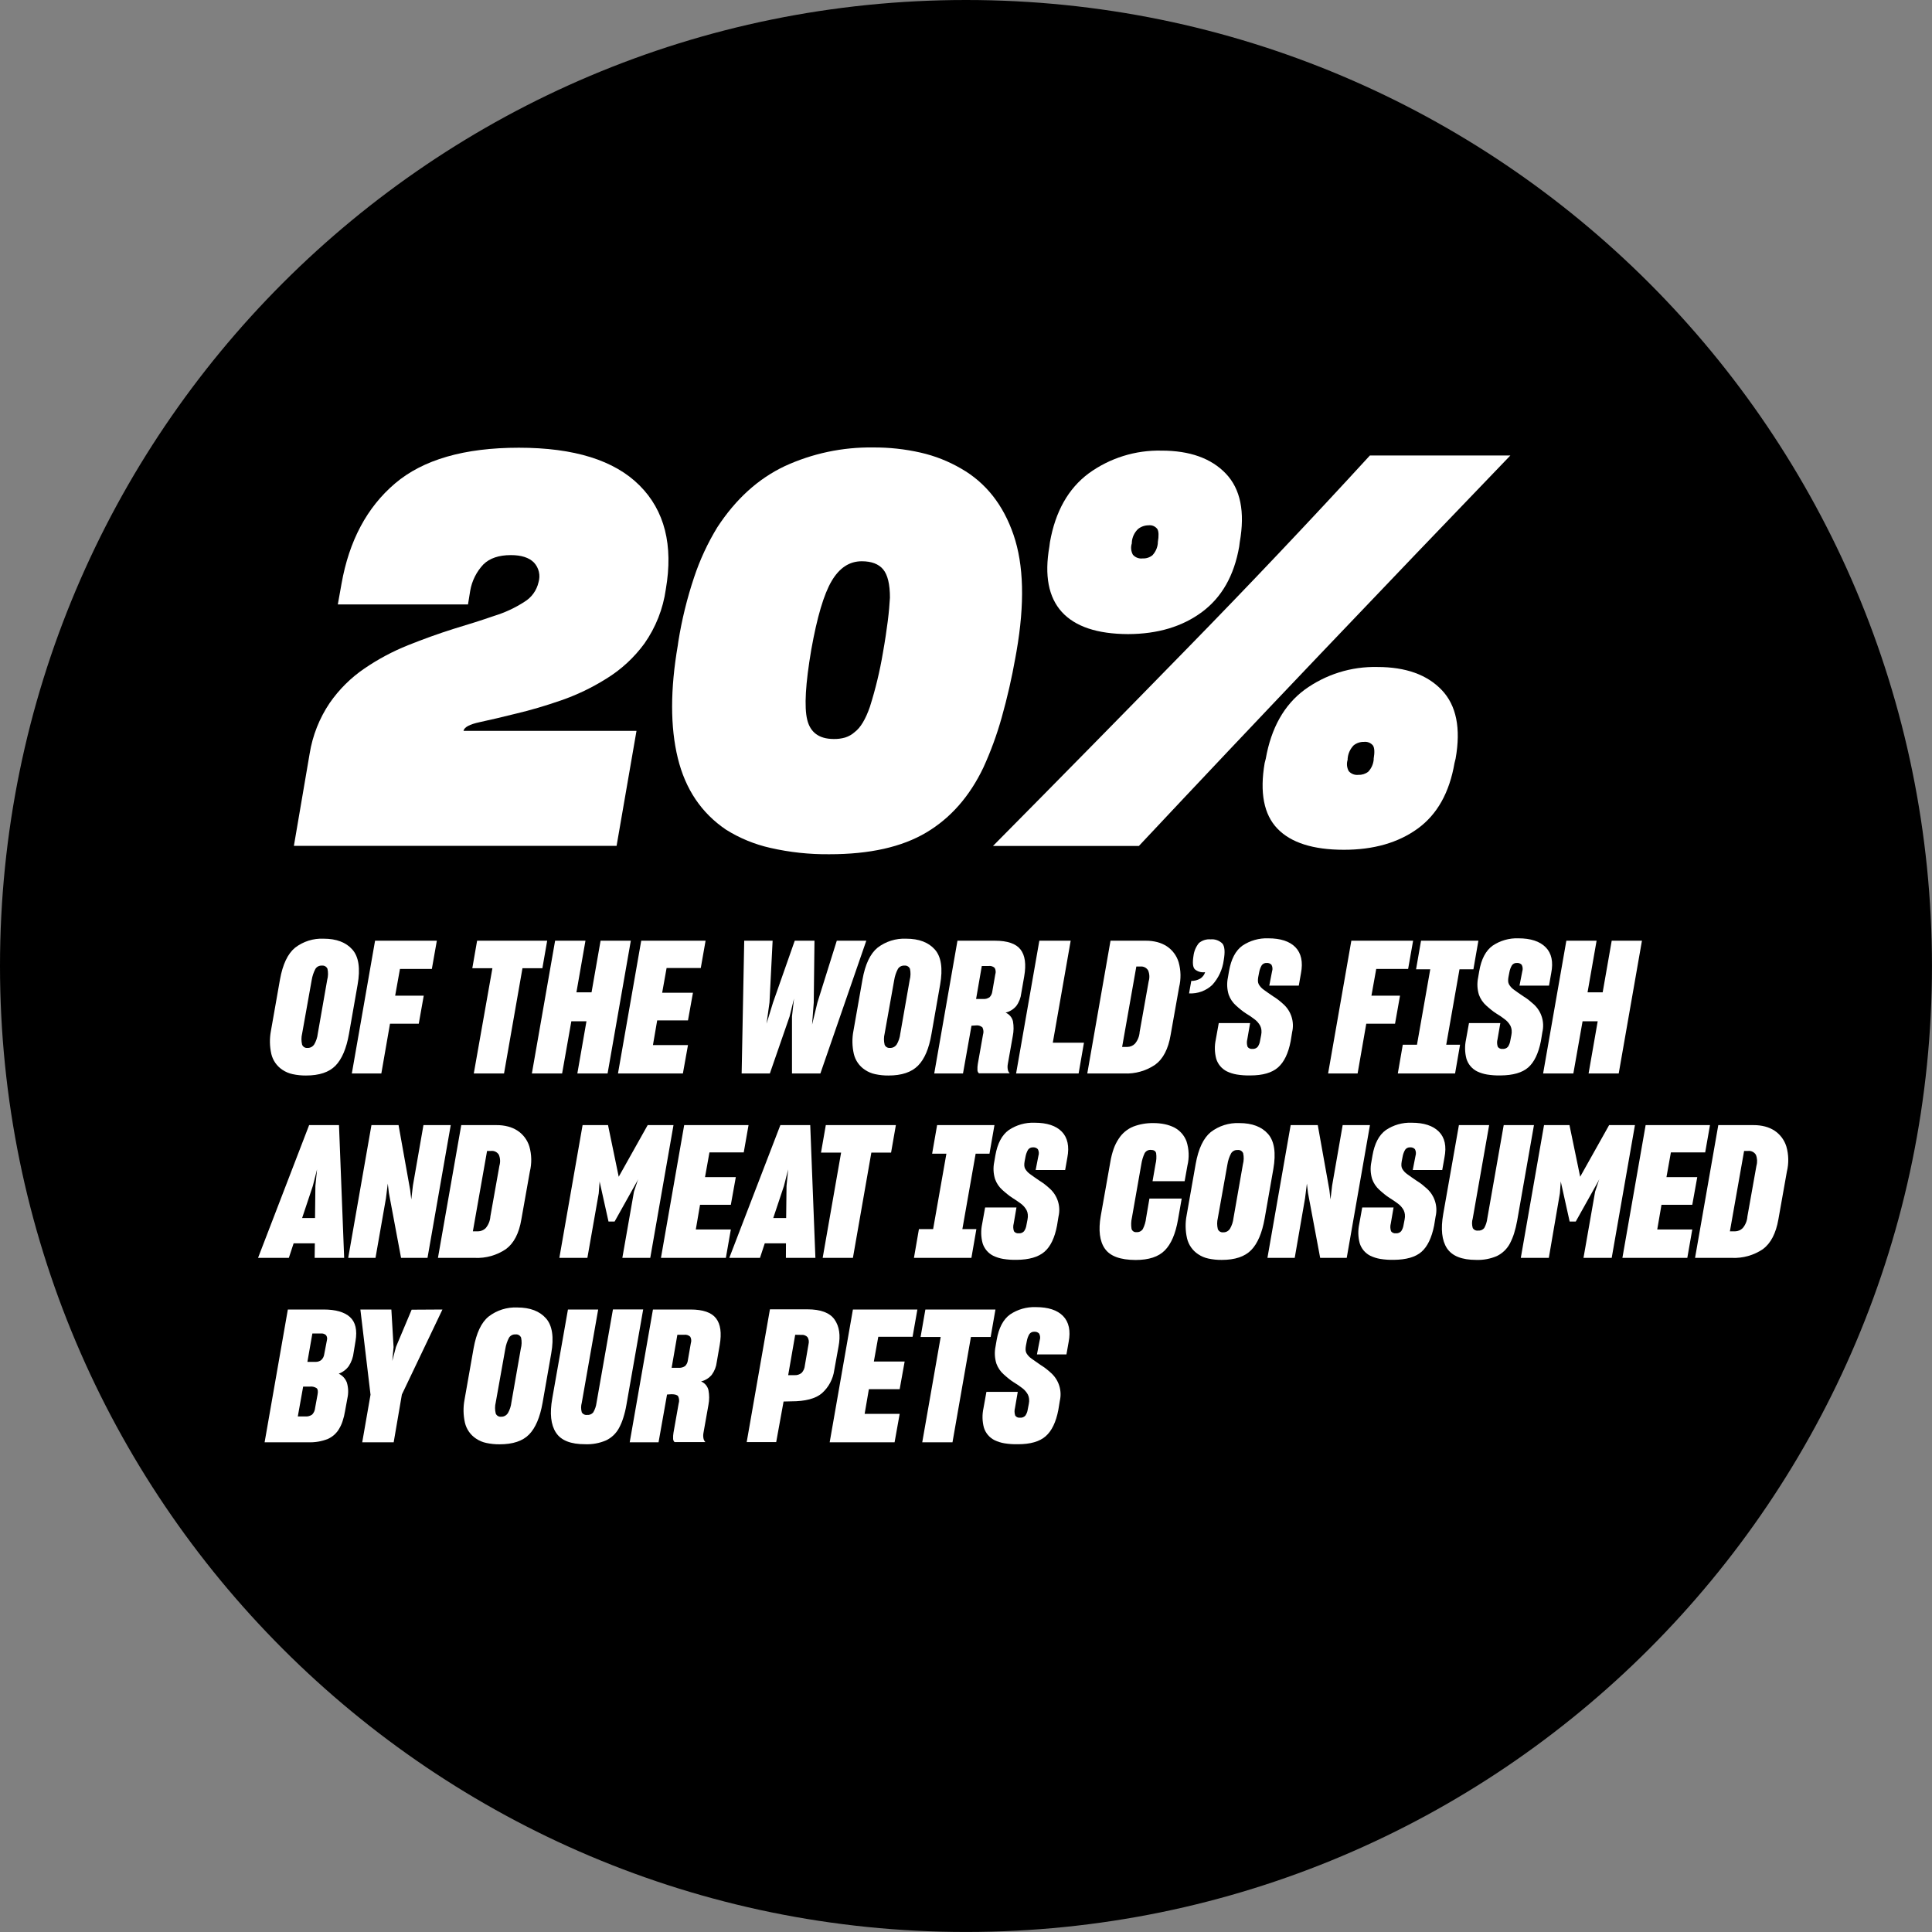
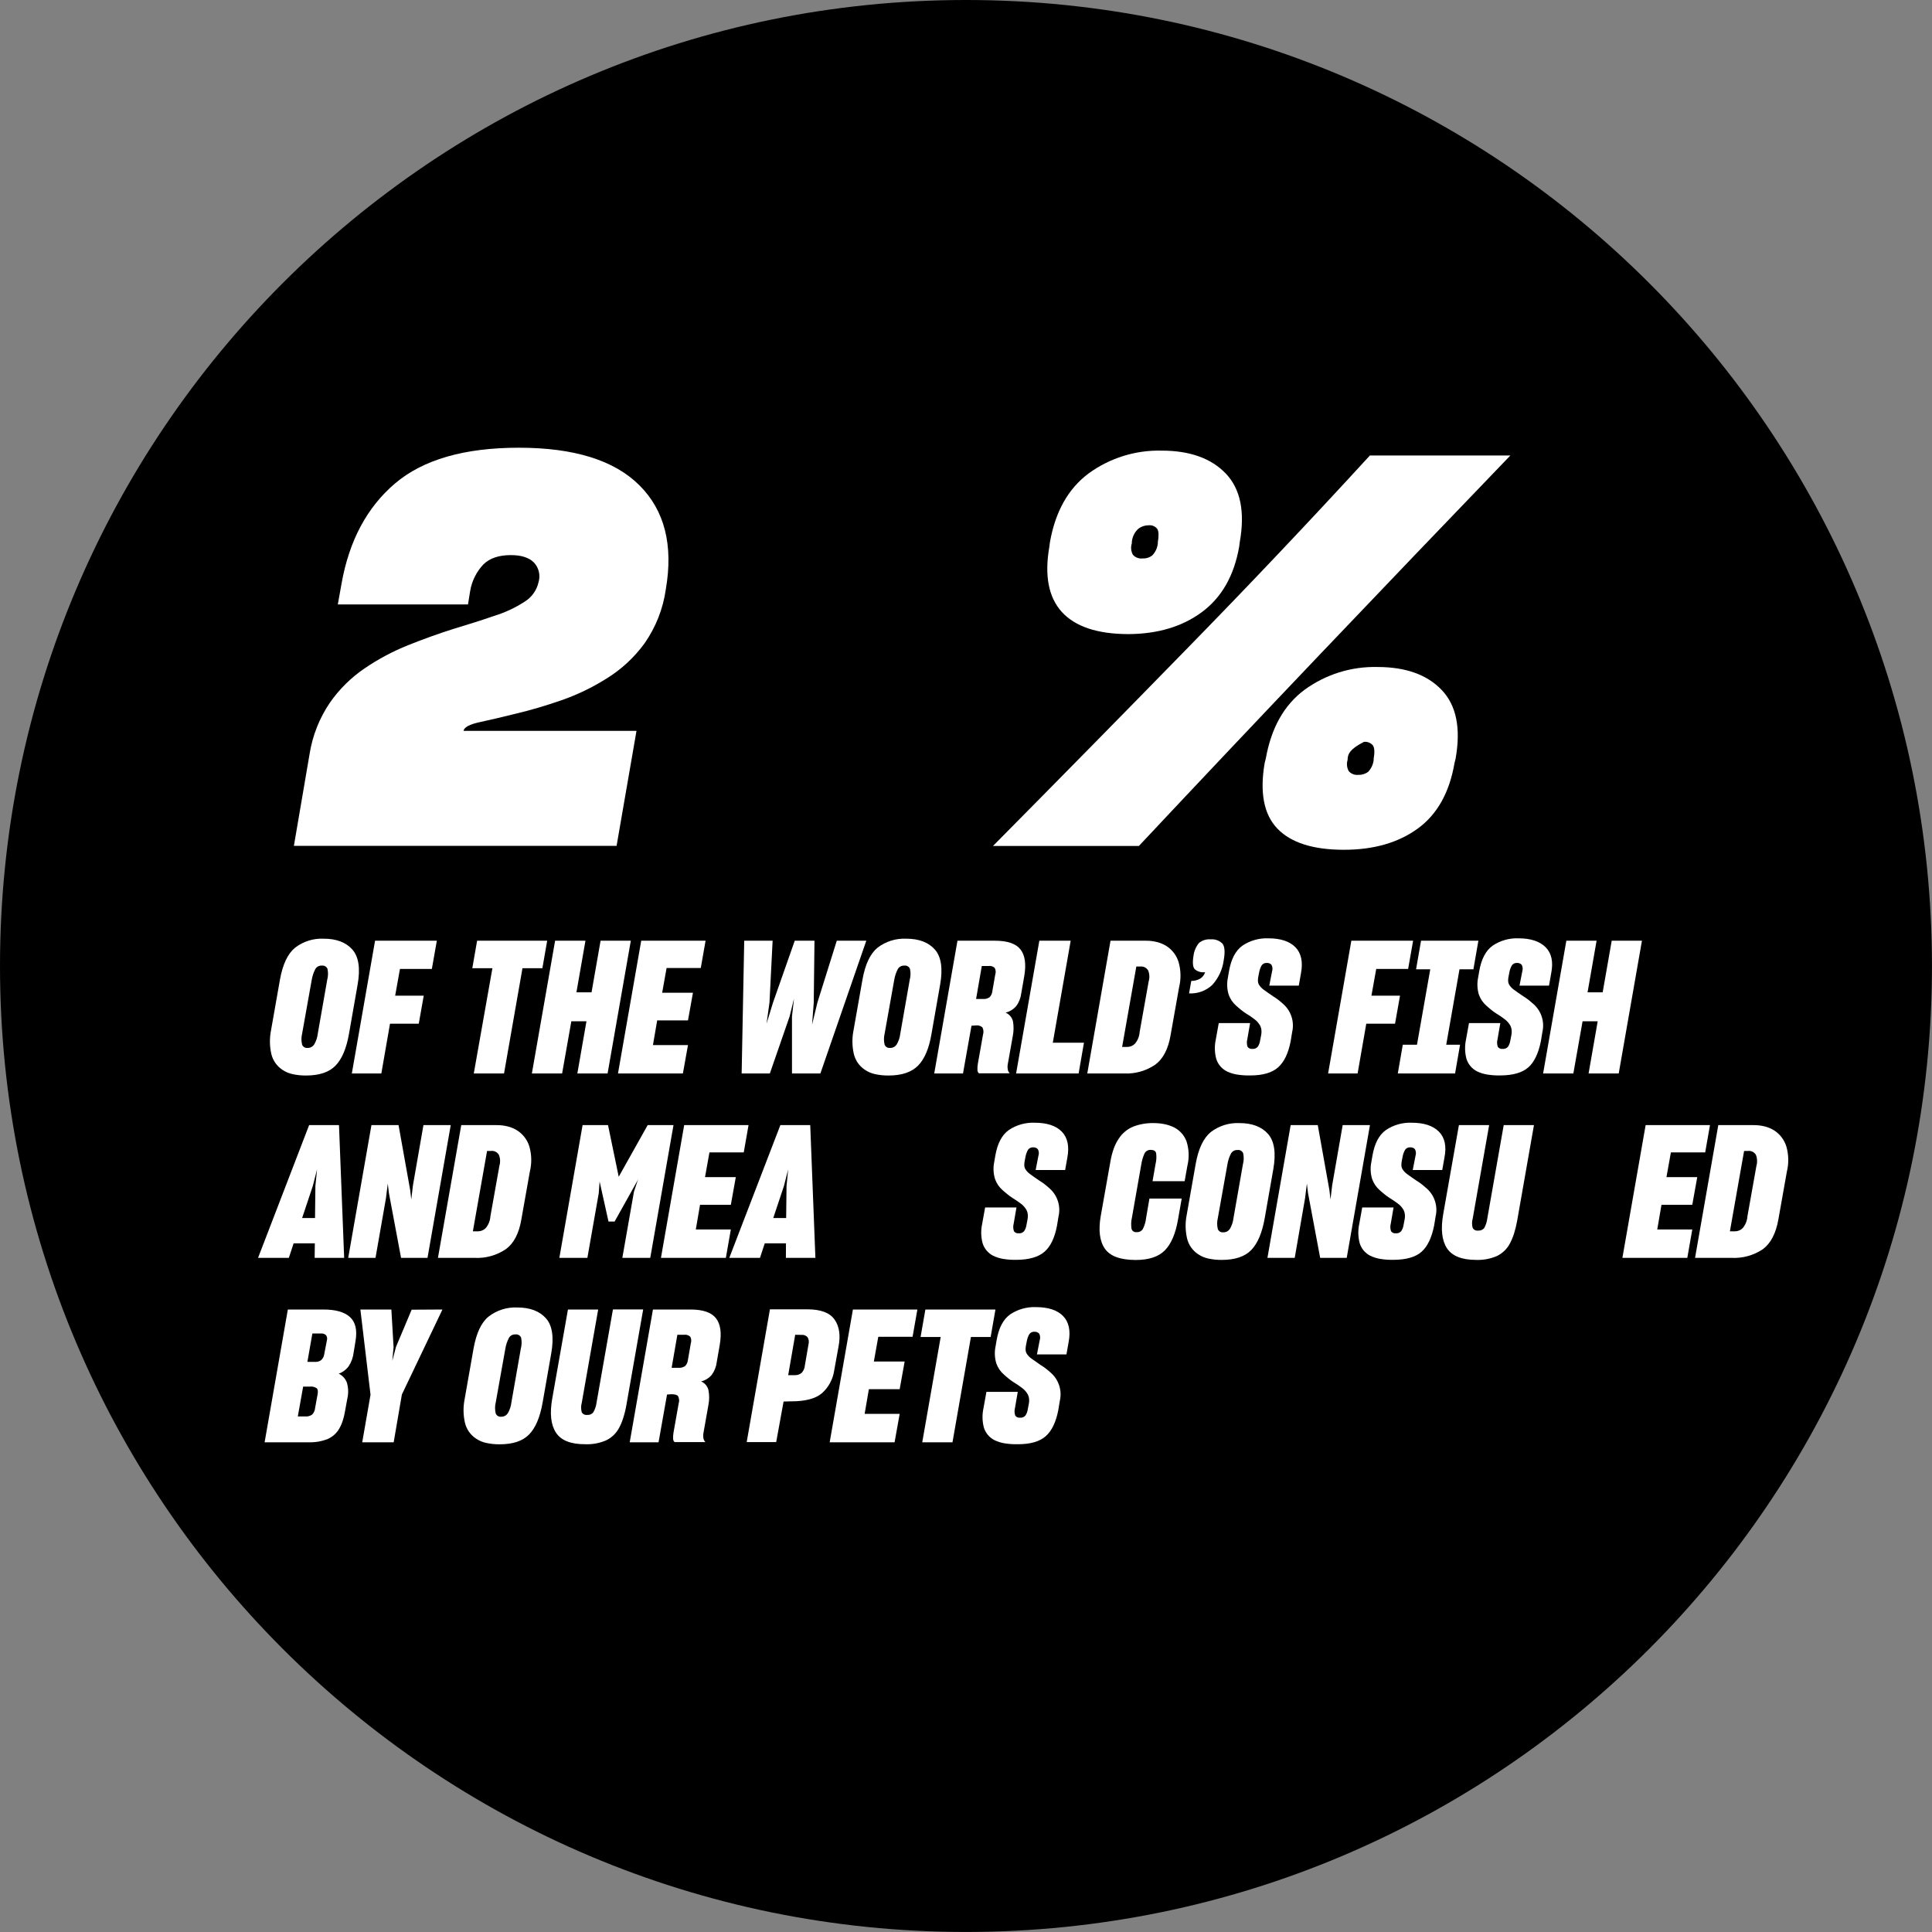
<svg xmlns="http://www.w3.org/2000/svg" width="536" height="536" viewBox="0 0 536 536" fill="none">
  <rect x="0" y="0" width="536" height="536" fill="#808080" stroke="none" />
  <path d="M267.995 535.99C416.004 535.99 535.99 416.004 535.99 267.995C535.99 119.985 416.004 0 267.995 0C119.985 0 0 119.985 0 267.995C0 416.004 119.985 535.99 267.995 535.99Z" fill="black" />
  <path d="M81.535 234.671L85.904 209.092C86.715 204.054 88.614 199.253 91.47 195.023C94.068 191.276 97.332 188.037 101.098 185.467C104.888 182.876 108.95 180.708 113.212 179.001C117.468 177.302 121.663 175.788 125.776 174.489C127.782 173.882 129.736 173.278 131.639 172.678C133.542 172.077 135.35 171.477 137.062 170.877C140.038 169.975 142.873 168.66 145.482 166.969C146.467 166.375 147.321 165.589 147.995 164.657C148.668 163.725 149.146 162.667 149.401 161.546C149.691 160.599 149.726 159.591 149.501 158.627C149.277 157.662 148.801 156.773 148.122 156.051C146.758 154.687 144.626 154.005 141.727 154.005C138.412 154.005 135.878 154.858 134.125 156.563C132.194 158.603 130.912 161.171 130.442 163.94L129.838 167.695H93.721L94.744 161.975C96.852 150.046 101.794 140.769 109.57 134.146C117.346 127.523 128.805 124.211 143.948 124.211C159.295 124.211 170.454 127.696 177.425 134.668C184.396 141.639 186.828 151.243 184.72 163.479C183.963 168.896 181.929 174.054 178.786 178.53C175.921 182.451 172.317 185.774 168.176 188.311C164.229 190.786 160.014 192.804 155.612 194.328C151.246 195.835 147.153 197.039 143.334 197.94C139.323 198.942 135.912 199.744 133.102 200.344C130.292 200.944 128.788 201.749 128.59 202.759H176.586L171.061 234.671H81.535Z" fill="white" />
-   <path d="M213.717 235.234C209.368 234.258 205.217 232.553 201.439 230.19C194.618 225.579 190.153 218.959 188.046 210.33C185.938 201.701 185.938 191.269 188.046 179.032L188.189 178.009C189.151 171.957 190.613 165.996 192.558 160.185C194.174 155.312 196.344 150.64 199.024 146.26C204.14 138.443 210.361 132.802 217.686 129.337C225.38 125.791 233.771 124.015 242.242 124.139C246.672 124.109 251.09 124.59 255.41 125.572C259.366 126.471 263.161 127.969 266.665 130.012C273.486 133.921 278.325 140.039 281.183 148.368C284.041 156.696 284.318 167.48 282.012 180.72L281.715 182.377C280.718 188.028 279.437 193.625 277.879 199.147C276.554 203.86 274.868 208.465 272.834 212.919C269.015 220.94 263.725 226.96 256.965 230.977C250.206 234.995 241.253 237 230.108 236.993C224.594 237.053 219.092 236.462 213.717 235.234ZM234.476 204.611C235.454 204.304 236.354 203.791 237.116 203.106C238.726 201.899 240.131 199.566 241.332 196.108C242.885 191.21 244.092 186.207 244.943 181.139C245.537 177.824 245.966 174.898 246.294 172.34C246.621 169.782 246.795 167.593 246.898 165.792C246.898 162.078 246.263 159.469 245.015 157.965C243.767 156.461 241.782 155.714 239.07 155.714C235.66 155.714 232.877 157.542 230.721 161.198C228.566 164.854 226.683 171.201 225.074 180.239C223.464 189.666 223.089 196.146 223.948 199.679C224.808 203.212 227.239 204.993 231.243 205.02C232.336 205.052 233.427 204.914 234.476 204.611Z" fill="white" />
-   <path d="M328.893 180.382C346.45 162.436 363.503 144.432 380.051 126.37H419.023C401.165 144.93 383.639 163.237 366.443 181.293C349.247 199.348 332.42 217.151 315.96 234.701H275.484C293.56 216.448 311.363 198.342 328.893 180.382ZM294.587 169.782C290.883 165.69 289.73 159.646 291.128 151.652L291.282 150.444C292.782 141.925 296.367 135.554 302.035 131.332C307.905 127.062 315.017 124.843 322.273 125.019C330.104 125.019 336.048 127.151 340.107 131.414C344.165 135.677 345.444 142.021 343.944 150.444L343.79 151.652C342.392 159.674 338.957 165.717 333.487 169.782C328.016 173.848 321.172 175.894 312.952 175.921C304.419 175.887 298.297 173.841 294.587 169.782ZM319.715 154.056C320.569 153.148 321.098 151.982 321.219 150.741V150.444C321.526 148.644 321.475 147.375 321.076 146.761C320.799 146.394 320.43 146.105 320.006 145.926C319.582 145.746 319.118 145.681 318.661 145.738C317.598 145.735 316.565 146.096 315.735 146.761C314.719 147.73 314.102 149.044 314.006 150.444V150.741C313.834 151.26 313.771 151.809 313.822 152.353C313.873 152.897 314.037 153.425 314.303 153.903C314.636 154.284 315.057 154.576 315.53 154.754C316.003 154.933 316.513 154.992 317.014 154.926C317.991 154.977 318.952 154.667 319.715 154.056ZM354.4 229.893C350.635 225.977 349.455 219.907 350.86 211.68L351.167 210.483C352.675 201.95 356.259 195.579 361.92 191.371C367.786 187.093 374.9 184.87 382.158 185.048C389.989 185.048 395.933 187.179 399.992 191.442C404.05 195.705 405.329 202.053 403.829 210.483L403.532 211.68C402.12 219.907 398.71 225.977 393.301 229.893C387.892 233.808 381.071 235.762 372.838 235.755C364.304 235.755 358.159 233.801 354.4 229.893ZM379.601 214.095C380.455 213.187 380.984 212.021 381.105 210.78V210.483C381.412 208.672 381.33 207.414 380.88 206.79C380.578 206.437 380.195 206.163 379.763 205.994C379.331 205.824 378.864 205.764 378.403 205.818C377.364 205.797 376.351 206.141 375.539 206.79C374.573 207.79 373.986 209.097 373.881 210.483V210.78C373.713 211.3 373.654 211.849 373.706 212.393C373.759 212.936 373.923 213.464 374.188 213.942C374.521 214.322 374.942 214.615 375.415 214.793C375.888 214.972 376.398 215.031 376.899 214.965C377.875 215.006 378.833 214.698 379.601 214.095Z" fill="white" />
+   <path d="M328.893 180.382C346.45 162.436 363.503 144.432 380.051 126.37H419.023C401.165 144.93 383.639 163.237 366.443 181.293C349.247 199.348 332.42 217.151 315.96 234.701H275.484C293.56 216.448 311.363 198.342 328.893 180.382ZM294.587 169.782C290.883 165.69 289.73 159.646 291.128 151.652L291.282 150.444C292.782 141.925 296.367 135.554 302.035 131.332C307.905 127.062 315.017 124.843 322.273 125.019C330.104 125.019 336.048 127.151 340.107 131.414C344.165 135.677 345.444 142.021 343.944 150.444L343.79 151.652C342.392 159.674 338.957 165.717 333.487 169.782C328.016 173.848 321.172 175.894 312.952 175.921C304.419 175.887 298.297 173.841 294.587 169.782ZM319.715 154.056C320.569 153.148 321.098 151.982 321.219 150.741V150.444C321.526 148.644 321.475 147.375 321.076 146.761C320.799 146.394 320.43 146.105 320.006 145.926C319.582 145.746 319.118 145.681 318.661 145.738C317.598 145.735 316.565 146.096 315.735 146.761C314.719 147.73 314.102 149.044 314.006 150.444V150.741C313.834 151.26 313.771 151.809 313.822 152.353C313.873 152.897 314.037 153.425 314.303 153.903C314.636 154.284 315.057 154.576 315.53 154.754C316.003 154.933 316.513 154.992 317.014 154.926C317.991 154.977 318.952 154.667 319.715 154.056ZM354.4 229.893C350.635 225.977 349.455 219.907 350.86 211.68L351.167 210.483C352.675 201.95 356.259 195.579 361.92 191.371C367.786 187.093 374.9 184.87 382.158 185.048C389.989 185.048 395.933 187.179 399.992 191.442C404.05 195.705 405.329 202.053 403.829 210.483L403.532 211.68C402.12 219.907 398.71 225.977 393.301 229.893C387.892 233.808 381.071 235.762 372.838 235.755C364.304 235.755 358.159 233.801 354.4 229.893ZM379.601 214.095C380.455 213.187 380.984 212.021 381.105 210.78V210.483C381.412 208.672 381.33 207.414 380.88 206.79C380.578 206.437 380.195 206.163 379.763 205.994C379.331 205.824 378.864 205.764 378.403 205.818C374.573 207.79 373.986 209.097 373.881 210.483V210.78C373.713 211.3 373.654 211.849 373.706 212.393C373.759 212.936 373.923 213.464 374.188 213.942C374.521 214.322 374.942 214.615 375.415 214.793C375.888 214.972 376.398 215.031 376.899 214.965C377.875 215.006 378.833 214.698 379.601 214.095Z" fill="white" />
  <path d="M81.188 298.004C80.171 297.788 79.205 297.379 78.344 296.797C76.798 295.774 75.701 294.201 75.274 292.397C74.795 290.279 74.76 288.084 75.172 285.951L77.679 271.729C78.436 267.534 79.827 264.602 81.853 262.93C84.123 261.18 86.94 260.291 89.803 260.424C93.353 260.424 96.004 261.447 97.763 263.442C99.523 265.437 100.004 268.701 99.216 273.162L96.812 286.872C96.096 290.903 94.851 293.83 93.077 295.651C91.304 297.472 88.575 298.383 84.892 298.383C83.647 298.394 82.405 298.267 81.188 298.004ZM87.143 289.819C87.697 288.88 88.046 287.833 88.166 286.749L90.775 271.863C91.049 270.861 91.077 269.808 90.857 268.793C90.731 268.492 90.51 268.24 90.227 268.077C89.944 267.914 89.615 267.849 89.292 267.893C88.938 267.868 88.584 267.941 88.268 268.103C87.952 268.265 87.687 268.511 87.501 268.814C86.997 269.775 86.651 270.811 86.478 271.883L83.818 286.77C83.569 287.778 83.569 288.831 83.818 289.839C83.936 290.128 84.144 290.371 84.411 290.531C84.679 290.692 84.991 290.761 85.301 290.729C85.663 290.745 86.023 290.667 86.346 290.502C86.669 290.337 86.944 290.091 87.143 289.788V289.819Z" fill="white" />
  <path d="M108.199 284.007L105.795 297.82H97.609L104.055 260.986H121.193L119.812 268.814H110.962L109.631 276.231H117.561L116.18 284.007H108.199Z" fill="white" />
  <path d="M144.95 268.609L139.834 297.82H131.444L136.611 268.609H131.035L132.365 260.986H151.805L150.475 268.609H144.95Z" fill="white" />
  <path d="M162.701 283.342H158.506L155.948 297.82H147.559L154.005 260.986H162.425L159.918 275.31H164.113L166.62 260.986H175.01L168.564 297.82H160.174L162.701 283.342Z" fill="white" />
  <path d="M189.457 297.82H171.449L177.895 260.986H195.749L194.419 268.558H184.934L183.707 275.413H192.25L190.869 283.087H182.325L181.149 289.942H190.869L189.457 297.82Z" fill="white" />
  <path d="M213.583 297.82H205.756L206.472 260.986H214.35L213.481 278.124L212.662 284.007L214.453 278.175L220.489 260.986H225.963L225.759 278.175L225.298 284.263L226.782 278.124L232.153 260.986H240.339L227.6 297.82H219.722V282.012L220.285 277.05L219.057 282.012L213.583 297.82Z" fill="white" />
  <path d="M242.796 298.004C241.778 297.79 240.812 297.38 239.951 296.797C238.406 295.774 237.308 294.201 236.882 292.397C236.397 290.279 236.362 288.083 236.779 285.951L239.286 271.729C240.036 267.534 241.424 264.601 243.45 262.93C245.725 261.181 248.544 260.293 251.41 260.423C254.961 260.423 257.611 261.447 259.371 263.442C261.13 265.437 261.611 268.701 260.824 273.162L258.419 286.872C257.737 290.903 256.492 293.83 254.685 295.651C252.877 297.472 250.149 298.383 246.499 298.383C245.255 298.395 244.012 298.268 242.796 298.004ZM248.75 289.819C249.305 288.879 249.653 287.833 249.773 286.749L252.383 271.862C252.654 270.86 252.679 269.807 252.454 268.793C252.332 268.491 252.113 268.239 251.831 268.076C251.549 267.913 251.221 267.848 250.899 267.892C250.545 267.868 250.191 267.941 249.875 268.103C249.559 268.265 249.294 268.511 249.108 268.813C248.599 269.773 248.254 270.81 248.085 271.883L245.425 286.77C245.176 287.778 245.176 288.831 245.425 289.839C245.541 290.129 245.749 290.373 246.017 290.534C246.285 290.694 246.598 290.763 246.909 290.729C247.271 290.745 247.631 290.667 247.954 290.502C248.276 290.337 248.551 290.091 248.75 289.788V289.819Z" fill="white" />
  <path d="M269.52 284.57L267.166 297.82H259.186L265.631 260.986H276.068C279.516 260.986 281.869 261.805 283.127 263.422C284.386 265.038 284.734 267.514 284.151 270.86L283.332 275.566C283.188 276.843 282.712 278.061 281.951 279.096C281.183 280.01 280.144 280.655 278.984 280.938C279.489 281.15 279.938 281.478 280.293 281.896C280.649 282.314 280.901 282.809 281.03 283.342C281.268 284.698 281.251 286.086 280.979 287.435L279.598 295.211C279.501 295.718 279.501 296.239 279.598 296.746C279.665 297.133 279.851 297.49 280.13 297.769H271.586C271.452 297.652 271.345 297.507 271.275 297.345C271.204 297.182 271.17 297.005 271.177 296.827C271.15 296.269 271.185 295.71 271.279 295.16L272.712 287.077C272.931 286.401 272.876 285.666 272.558 285.03C272.308 284.813 272.014 284.652 271.697 284.558C271.379 284.465 271.044 284.441 270.717 284.488L269.52 284.57ZM272.384 267.995L270.798 277.152H272.691C273.343 277.212 273.994 277.042 274.533 276.671C274.967 276.237 275.238 275.666 275.3 275.055L276.119 270.348C276.219 270.052 276.258 269.738 276.231 269.427C276.205 269.115 276.114 268.812 275.965 268.537C275.743 268.326 275.475 268.168 275.183 268.074C274.891 267.98 274.581 267.953 274.277 267.995H272.384Z" fill="white" />
  <path d="M281.9 297.82L288.346 260.986H297.043L292.081 289.277H300.726L299.243 297.82H281.9Z" fill="white" />
  <path d="M308.092 260.986H317.915C318.984 260.977 320.051 261.108 321.086 261.375C322.011 261.617 322.892 262.004 323.696 262.521C325.278 263.567 326.444 265.134 326.99 266.951C327.633 269.21 327.679 271.597 327.123 273.878L324.77 287.128C324.122 291.016 322.689 293.772 320.473 295.395C317.942 297.104 314.929 297.954 311.878 297.82H301.646L308.092 260.986ZM315.254 268.148L311.315 290.453H312.748C313.142 290.451 313.532 290.372 313.895 290.219C314.259 290.066 314.589 289.843 314.866 289.563C315.641 288.648 316.101 287.507 316.175 286.309L318.682 272.241C318.979 271.247 318.925 270.181 318.529 269.223C318.305 268.85 317.978 268.551 317.588 268.36C317.197 268.17 316.76 268.096 316.329 268.148H315.254Z" fill="white" />
  <path d="M330.499 272.139C331.365 272.149 332.219 271.93 332.975 271.504C333.623 271.094 334.106 270.467 334.335 269.734H334.131C333.654 269.78 333.172 269.729 332.715 269.585C332.258 269.441 331.835 269.207 331.471 268.895C330.928 268.333 330.806 267.095 331.113 265.181C331.271 263.88 331.792 262.65 332.617 261.631C333.523 260.874 334.693 260.506 335.87 260.608C336.469 260.551 337.073 260.628 337.638 260.831C338.204 261.034 338.718 261.36 339.144 261.784C339.785 262.576 339.905 264.11 339.502 266.389C339.171 268.944 338.064 271.337 336.331 273.244C335.473 274.054 334.458 274.68 333.35 275.085C332.242 275.489 331.063 275.664 329.885 275.597L330.499 272.139Z" fill="white" />
  <path d="M343.136 298.106C342.179 297.947 341.249 297.655 340.374 297.236C339.674 296.885 339.052 296.395 338.546 295.798C338.039 295.2 337.659 294.506 337.427 293.758C336.958 292.003 336.916 290.161 337.304 288.386L338.123 283.833H346.819L346.052 288.284C345.857 288.991 345.882 289.74 346.124 290.433C346.272 290.635 346.471 290.794 346.702 290.893C346.932 290.992 347.185 291.027 347.433 290.995C347.712 291.026 347.995 290.989 348.257 290.887C348.518 290.786 348.752 290.623 348.937 290.412C349.277 289.913 349.498 289.342 349.582 288.744L349.889 287.159C349.987 286.698 350.012 286.225 349.961 285.757C349.92 285.355 349.809 284.964 349.633 284.601C349.236 283.864 348.676 283.227 347.996 282.738C347.314 282.206 346.547 281.685 345.694 281.173C345.213 280.866 344.743 280.539 344.282 280.15C343.822 279.761 343.372 279.403 342.932 278.994C342.007 278.175 341.303 277.137 340.885 275.976C340.407 274.435 340.33 272.797 340.66 271.218L340.967 269.427C341.55 266.092 342.778 263.739 344.671 262.368C346.782 260.945 349.289 260.229 351.833 260.321C355.281 260.321 357.798 261.15 359.404 262.807C361.011 264.465 361.522 266.9 360.939 269.969L360.325 273.448H352.14L352.907 269.509C353.009 269.208 353.048 268.889 353.022 268.572C352.995 268.256 352.904 267.948 352.754 267.667C352.586 267.486 352.379 267.346 352.148 267.257C351.918 267.169 351.67 267.134 351.424 267.156C351.148 267.136 350.871 267.19 350.623 267.312C350.375 267.434 350.164 267.62 350.012 267.851C349.677 268.446 349.445 269.093 349.326 269.765L349.071 271.095C349.005 271.46 348.978 271.83 348.989 272.2C349.006 272.509 349.086 272.812 349.224 273.09C349.575 273.691 350.053 274.208 350.626 274.604C351.291 275.096 352.16 275.699 353.214 276.415C353.728 276.728 354.223 277.07 354.698 277.439C355.179 277.817 355.639 278.206 356.079 278.615C357.135 279.57 357.914 280.79 358.337 282.149C358.76 283.508 358.811 284.955 358.483 286.34L358.074 288.847C357.43 292.223 356.253 294.658 354.565 296.142C352.877 297.625 350.319 298.362 346.871 298.362C345.621 298.391 344.371 298.306 343.136 298.106Z" fill="white" />
  <path d="M379.049 284.007L376.644 297.82H368.459L374.905 260.986H392.043L390.661 268.814H381.811L380.481 276.231H388.411L387.029 284.007H379.049Z" fill="white" />
  <path d="M387.797 297.82L389.178 289.839H393.117L396.801 268.916H392.861L394.243 260.986H410.153L408.772 268.916H404.914L401.231 289.839H405.068L403.686 297.82H387.797Z" fill="white" />
  <path d="M412.556 298.106C411.599 297.947 410.669 297.655 409.794 297.236C409.094 296.885 408.472 296.395 407.966 295.798C407.459 295.2 407.079 294.506 406.847 293.758C406.378 292.003 406.336 290.161 406.724 288.386L407.543 283.833H416.239L415.472 288.284C415.272 288.99 415.297 289.741 415.544 290.433C415.691 290.636 415.89 290.795 416.121 290.894C416.352 290.994 416.605 291.028 416.853 290.995C417.132 291.026 417.415 290.989 417.677 290.887C417.938 290.786 418.172 290.623 418.357 290.412C418.688 289.908 418.908 289.34 419.002 288.744L419.309 287.159C419.407 286.698 419.431 286.225 419.381 285.757C419.335 285.356 419.224 284.966 419.053 284.601C418.656 283.864 418.096 283.227 417.416 282.738C416.734 282.206 415.967 281.685 415.114 281.173C414.633 280.866 414.162 280.539 413.702 280.15C413.242 279.761 412.791 279.403 412.351 278.994C411.427 278.175 410.723 277.137 410.305 275.976C409.827 274.435 409.75 272.797 410.08 271.218L410.387 269.427C410.96 266.092 412.195 263.739 414.091 262.368C416.201 260.944 418.709 260.227 421.253 260.321C424.663 260.321 427.187 261.15 428.824 262.807C430.461 264.465 430.973 266.852 430.359 269.969L429.745 273.448H421.56L422.327 269.509C422.424 269.207 422.461 268.889 422.435 268.573C422.408 268.257 422.32 267.949 422.174 267.667C422.006 267.486 421.799 267.346 421.568 267.257C421.338 267.169 421.09 267.134 420.844 267.156C420.567 267.133 420.29 267.186 420.042 267.309C419.793 267.431 419.582 267.619 419.432 267.851C419.092 268.444 418.86 269.092 418.746 269.765L418.49 271.095C418.42 271.459 418.393 271.83 418.408 272.2C418.421 272.51 418.501 272.814 418.644 273.09C418.992 273.694 419.471 274.211 420.046 274.604C420.711 275.096 421.57 275.699 422.634 276.415C423.148 276.728 423.643 277.07 424.118 277.439C424.588 277.817 425.049 278.206 425.499 278.615C426.554 279.57 427.334 280.79 427.757 282.149C428.18 283.508 428.231 284.955 427.903 286.34L427.494 288.847C426.812 292.257 425.642 294.689 423.985 296.142C422.327 297.595 419.763 298.335 416.291 298.362C415.041 298.392 413.79 298.306 412.556 298.106Z" fill="white" />
  <path d="M443.252 283.342H439.057L436.499 297.82H428.109L434.555 260.986H442.945L440.438 275.31H444.633L447.14 260.986H455.53L449.084 297.82H440.725L443.252 283.342Z" fill="white" />
  <path d="M87.347 344.936H81.463L80.133 348.978H71.59L85.761 312.144H94.048L95.481 348.978H87.295L87.347 344.936ZM83.817 337.927H87.398L87.5 329.026L87.96 324.422L86.784 329.026L83.817 337.927Z" fill="white" />
  <path d="M104.177 348.978H96.606L103.051 312.144H110.572L113.794 330.152L114.101 332.761L114.562 328.873L117.478 312.144H125.049L118.603 348.978H111.267L107.891 330.97L107.584 328.361L107.072 332.454L104.177 348.978Z" fill="white" />
  <path d="M127.966 312.144H137.789C138.858 312.134 139.925 312.265 140.96 312.533C141.886 312.771 142.767 313.158 143.569 313.679C145.156 314.723 146.325 316.291 146.874 318.109C147.513 320.369 147.556 322.755 146.997 325.036L144.644 338.286C143.996 342.174 142.563 344.929 140.346 346.553C137.817 348.264 134.803 349.115 131.752 348.978H121.5L127.966 312.144ZM135.128 319.306L131.189 341.611H132.622C133.42 341.602 134.183 341.283 134.75 340.721C135.518 339.802 135.973 338.662 136.049 337.467L138.556 323.399C138.853 322.405 138.799 321.339 138.403 320.381C138.18 320.007 137.853 319.707 137.462 319.517C137.072 319.326 136.634 319.253 136.203 319.306H135.128Z" fill="white" />
  <path d="M162.958 348.978H155.182L161.628 312.144H168.687L171.654 326.468L179.686 312.144H186.848L180.402 348.978H172.657L175.88 330.612L177.057 327.082L176.801 327.645L170.509 338.9H168.82L166.365 327.85V327.645L166.109 331.072L162.958 348.978Z" fill="white" />
  <path d="M201.377 348.978H183.369L189.815 312.144H207.669L206.339 319.716H196.824L195.596 326.571H204.139L202.758 334.244H194.215L193.038 341.099H202.758L201.377 348.978Z" fill="white" />
  <path d="M218.054 344.936H212.171L210.841 348.978H202.328L216.499 312.144H224.786L226.219 348.978H218.034L218.054 344.936ZM214.524 337.927H218.105L218.208 329.026L218.668 324.422L217.491 329.026L214.524 337.927Z" fill="white" />
-   <path d="M241.741 319.766L236.626 348.978H228.236L233.352 319.766H227.775L229.106 312.144H248.545L247.215 319.766H241.741Z" fill="white" />
-   <path d="M253.559 348.978L254.94 340.997H258.879L262.562 320.073H258.603L259.984 312.144H275.894L274.513 320.073H270.676L266.993 340.997H270.881L269.499 348.978H253.559Z" fill="white" />
  <path d="M278.318 349.264C277.361 349.105 276.431 348.812 275.555 348.394C274.856 348.041 274.236 347.551 273.729 346.954C273.223 346.356 272.842 345.663 272.609 344.916C272.139 343.161 272.097 341.319 272.486 339.544L273.304 334.991H282.001L281.234 339.442C281.039 340.149 281.064 340.898 281.305 341.59C281.453 341.793 281.653 341.952 281.883 342.051C282.114 342.15 282.366 342.185 282.615 342.153C282.894 342.184 283.177 342.147 283.438 342.045C283.7 341.944 283.934 341.781 284.119 341.57C284.459 341.071 284.679 340.5 284.764 339.902L285.071 338.316C285.169 337.856 285.193 337.383 285.142 336.915C285.106 336.512 284.995 336.12 284.815 335.758C284.417 335.022 283.858 334.385 283.178 333.896C282.462 333.364 281.694 332.842 280.876 332.331C280.395 332.024 279.935 331.696 279.474 331.308C279.014 330.919 278.553 330.561 278.113 330.152C277.188 329.334 276.484 328.296 276.067 327.133C275.585 325.593 275.504 323.956 275.832 322.376L276.139 320.585C276.722 317.25 277.95 314.896 279.853 313.525C281.963 312.101 284.471 311.384 287.015 311.479C290.463 311.479 292.98 312.308 294.586 313.965C296.192 315.623 296.704 318.058 296.121 321.127L295.507 324.606H287.322L288.089 320.667C288.191 320.366 288.23 320.047 288.203 319.73C288.177 319.413 288.086 319.105 287.936 318.825C287.768 318.644 287.561 318.504 287.33 318.415C287.099 318.326 286.852 318.292 286.605 318.314C286.329 318.294 286.053 318.347 285.805 318.47C285.557 318.592 285.346 318.778 285.193 319.009C284.859 319.604 284.627 320.251 284.508 320.923L284.252 322.253C284.187 322.617 284.16 322.988 284.17 323.358C284.188 323.667 284.268 323.97 284.406 324.248C284.758 324.852 285.24 325.369 285.818 325.762C286.472 326.253 287.342 326.857 288.396 327.573C288.909 327.886 289.405 328.228 289.88 328.596C290.36 328.975 290.821 329.364 291.261 329.773C292.316 330.727 293.096 331.948 293.519 333.307C293.942 334.666 293.993 336.113 293.665 337.498L293.256 340.004C292.615 343.415 291.445 345.847 289.746 347.3C288.048 348.753 285.483 349.493 282.052 349.52C280.802 349.549 279.552 349.464 278.318 349.264Z" fill="white" />
  <path d="M306.527 346.42C305.085 344.373 304.696 341.304 305.381 337.365L308.042 322.375C308.245 321.115 308.56 319.876 308.983 318.672C309.337 317.686 309.811 316.748 310.395 315.878C311.362 314.388 312.761 313.227 314.406 312.553C316.179 311.881 318.065 311.551 319.961 311.581C321.027 311.572 322.09 311.675 323.133 311.888C324.055 312.082 324.949 312.391 325.793 312.809C327.349 313.624 328.55 314.982 329.17 316.625C329.879 318.816 329.968 321.16 329.426 323.399L328.658 327.696H319.757L320.575 322.989C320.829 321.987 320.888 320.945 320.749 319.92C320.596 319.326 320.115 319.019 319.296 319.019C318.949 318.99 318.6 319.061 318.292 319.225C317.983 319.388 317.728 319.636 317.557 319.94C317.106 320.915 316.796 321.948 316.636 323.01L314.027 337.846C313.794 338.852 313.76 339.895 313.925 340.915C314.004 341.21 314.188 341.466 314.442 341.635C314.696 341.805 315.003 341.876 315.306 341.836C315.651 341.864 315.997 341.799 316.307 341.645C316.617 341.492 316.879 341.257 317.066 340.966C317.549 340.006 317.854 338.966 317.966 337.897L318.887 332.525H327.84L326.817 338.357C326.135 342.286 324.913 345.134 323.154 346.9C321.404 348.681 318.703 349.561 315.05 349.561C310.784 349.54 307.98 348.507 306.527 346.42Z" fill="white" />
  <path d="M335.227 349.162C334.213 348.946 333.25 348.536 332.393 347.954C330.847 346.932 329.749 345.358 329.323 343.555C328.838 341.437 328.803 339.241 329.221 337.109L331.727 322.887C332.478 318.692 333.866 315.759 335.892 314.088C338.166 312.339 340.986 311.451 343.852 311.581C347.392 311.581 350.052 312.604 351.802 314.6C353.551 316.595 354.043 319.859 353.265 324.32L350.861 338.03C350.144 342.061 348.899 344.987 347.126 346.809C345.346 348.63 342.645 349.54 338.941 349.54C337.693 349.552 336.447 349.425 335.227 349.162ZM341.192 340.976C341.746 340.037 342.095 338.991 342.215 337.907L344.824 323.02C345.096 322.018 345.12 320.965 344.895 319.951C344.773 319.649 344.554 319.397 344.272 319.234C343.991 319.07 343.663 319.006 343.34 319.05C342.986 319.026 342.632 319.098 342.317 319.261C342.001 319.423 341.736 319.669 341.55 319.971C341.041 320.931 340.695 321.968 340.527 323.041L337.866 337.927C337.617 338.935 337.617 339.989 337.866 340.997C337.983 341.287 338.191 341.531 338.459 341.691C338.726 341.852 339.04 341.921 339.35 341.887C339.712 341.903 340.072 341.824 340.395 341.659C340.718 341.494 340.992 341.249 341.192 340.946V340.976Z" fill="white" />
  <path d="M359.198 348.978H351.627L358.073 312.144H365.593L368.816 330.152L369.123 332.761L369.583 328.873L372.499 312.144H380.071L373.625 348.978H366.258L362.882 330.97L362.575 328.361L362.063 332.454L359.198 348.978Z" fill="white" />
  <path d="M382.937 349.264C381.98 349.105 381.05 348.812 380.174 348.394C379.475 348.042 378.853 347.553 378.346 346.955C377.84 346.358 377.46 345.664 377.228 344.916C376.759 343.16 376.717 341.319 377.105 339.544L377.924 334.991H386.62L385.853 339.442C385.658 340.148 385.683 340.898 385.925 341.59C386.072 341.793 386.271 341.953 386.502 342.052C386.733 342.151 386.986 342.186 387.234 342.153C387.513 342.184 387.796 342.147 388.058 342.045C388.319 341.944 388.553 341.781 388.738 341.57C389.073 341.068 389.294 340.499 389.383 339.902L389.69 338.316C389.788 337.856 389.812 337.382 389.761 336.914C389.716 336.514 389.605 336.123 389.434 335.758C389.037 335.022 388.477 334.385 387.797 333.896C387.081 333.364 386.313 332.842 385.495 332.331C385.014 332.024 384.543 331.696 384.083 331.308C383.623 330.919 383.172 330.561 382.732 330.151C381.808 329.333 381.104 328.295 380.686 327.133C380.208 325.592 380.131 323.955 380.461 322.375L380.768 320.585C381.341 317.249 382.576 314.896 384.472 313.525C386.582 312.101 389.09 311.385 391.634 311.479C395.044 311.479 397.568 312.308 399.205 313.965C400.842 315.623 401.354 318.01 400.74 321.127L400.126 324.606H391.941L392.708 320.667C392.805 320.365 392.842 320.047 392.815 319.731C392.789 319.415 392.701 319.107 392.555 318.825C392.387 318.644 392.18 318.504 391.949 318.415C391.719 318.326 391.471 318.291 391.225 318.314C390.948 318.292 390.672 318.346 390.423 318.468C390.175 318.591 389.964 318.777 389.813 319.009C389.473 319.602 389.241 320.249 389.127 320.923L388.871 322.253C388.806 322.617 388.779 322.987 388.789 323.358C388.802 323.668 388.882 323.972 389.025 324.248C389.373 324.851 389.852 325.369 390.427 325.762C391.092 326.253 391.951 326.857 393.015 327.573C393.529 327.886 394.024 328.228 394.499 328.596C394.969 328.975 395.43 329.364 395.88 329.773C396.935 330.727 397.715 331.948 398.138 333.307C398.561 334.665 398.612 336.113 398.284 337.498L397.875 340.004C397.193 343.415 396.023 345.847 394.366 347.3C392.708 348.752 390.144 349.492 386.672 349.52C385.422 349.549 384.171 349.464 382.937 349.264Z" fill="white" />
  <path d="M401.424 346.297C400.012 344.128 399.671 340.963 400.4 336.802L404.749 312.144H413.139L408.586 338.03C408.326 338.898 408.326 339.822 408.586 340.69C408.734 340.943 408.955 341.146 409.219 341.273C409.483 341.4 409.779 341.447 410.069 341.406C410.385 341.436 410.703 341.389 410.997 341.27C411.291 341.151 411.552 340.962 411.757 340.721C412.221 339.89 412.517 338.975 412.627 338.03L417.18 312.144H425.57L420.915 338.644C420.7 339.855 420.41 341.051 420.045 342.225C419.737 343.196 419.343 344.137 418.868 345.039C418.063 346.528 416.811 347.727 415.287 348.466C413.48 349.243 411.524 349.61 409.558 349.54C405.557 349.54 402.866 348.466 401.424 346.297Z" fill="white" />
-   <path d="M429.694 348.978H421.918L428.364 312.144H435.424L438.391 326.468L446.422 312.144H453.585L447.139 348.978H439.312L442.535 330.612L443.711 327.082L443.455 327.645L437.163 338.9H435.475L433.019 327.85V327.645L432.763 331.072L429.694 348.978Z" fill="white" />
  <path d="M468.113 348.978H450.105L456.551 312.144H474.405L473.075 319.716H463.56L462.332 326.571H470.875L469.494 334.244H460.951L459.774 341.099H469.494L468.113 348.978Z" fill="white" />
  <path d="M476.708 312.144H486.53C487.6 312.135 488.666 312.266 489.702 312.533C490.626 312.775 491.507 313.162 492.311 313.679C493.889 314.729 495.053 316.295 495.605 318.109C496.248 320.368 496.294 322.754 495.738 325.036L493.385 338.286C492.703 342.174 491.271 344.929 489.088 346.553C486.557 348.262 483.544 349.112 480.493 348.978H470.262L476.708 312.144ZM483.87 319.306L479.93 341.611H481.363C482.158 341.6 482.917 341.28 483.481 340.721C484.253 339.803 484.712 338.663 484.79 337.467L487.297 323.399C487.584 322.404 487.53 321.341 487.144 320.38C486.919 320.009 486.592 319.71 486.202 319.52C485.812 319.329 485.375 319.255 484.944 319.306H483.87Z" fill="white" />
  <path d="M73.412 400.135L79.858 363.302H89.783C93.128 363.302 95.563 364.008 97.098 365.399C98.633 366.791 99.144 369.021 98.633 372.05L98.121 375.17C97.975 376.531 97.513 377.838 96.771 378.987C96.071 379.955 95.099 380.692 93.978 381.105C95.018 381.6 95.825 382.481 96.228 383.56C96.654 384.972 96.707 386.47 96.382 387.909L95.717 391.541C95.569 392.461 95.347 393.368 95.052 394.252C94.814 395.004 94.488 395.726 94.08 396.401C93.356 397.647 92.257 398.632 90.939 399.215C89.222 399.895 87.382 400.209 85.537 400.135H73.412ZM84.104 384.686L82.621 392.973H84.667C85.358 393.034 86.047 392.845 86.611 392.441C87.09 391.929 87.378 391.268 87.429 390.569L88.094 386.937C88.268 386.057 88.197 385.453 87.869 385.146C87.319 384.776 86.656 384.613 85.997 384.686H84.104ZM86.662 369.952L85.281 377.831H87.481C88.07 377.864 88.652 377.682 89.118 377.319C89.563 376.92 89.853 376.376 89.936 375.784L90.703 371.794C90.769 371.559 90.78 371.313 90.736 371.074C90.691 370.834 90.593 370.608 90.448 370.413C90.255 370.239 90.028 370.108 89.781 370.029C89.534 369.949 89.273 369.923 89.015 369.952H86.662Z" fill="white" />
  <path d="M100.494 400.135L102.796 386.937L99.982 363.302H108.577L109.191 373.738L108.833 377.575L109.856 373.687L114.204 363.353L122.748 363.302L111.493 386.886L109.222 400.135H100.494Z" fill="white" />
  <path d="M134.903 400.319C133.885 400.106 132.919 399.696 132.059 399.112C130.513 398.089 129.416 396.516 128.989 394.712C128.509 392.594 128.475 390.399 128.887 388.267L131.394 374.045C132.151 369.85 133.532 366.883 135.568 365.246C137.838 363.495 140.655 362.607 143.518 362.739C147.068 362.739 149.718 363.762 151.478 365.757C153.238 367.753 153.719 371.016 152.931 375.477L150.527 389.188C149.81 393.219 148.566 396.145 146.792 397.966C145.019 399.788 142.29 400.698 138.607 400.698C137.362 400.71 136.12 400.583 134.903 400.319ZM140.858 392.134C141.412 391.195 141.761 390.149 141.881 389.065L144.49 374.178C144.759 373.176 144.787 372.124 144.572 371.109C144.446 370.807 144.225 370.555 143.942 370.393C143.659 370.23 143.33 370.165 143.006 370.208C142.652 370.183 142.298 370.256 141.983 370.419C141.667 370.581 141.402 370.827 141.216 371.129C140.712 372.09 140.366 373.127 140.193 374.198L137.533 389.085C137.283 390.093 137.283 391.147 137.533 392.155C137.65 392.443 137.859 392.686 138.126 392.847C138.394 393.007 138.706 393.077 139.016 393.045C139.378 393.06 139.738 392.982 140.061 392.817C140.384 392.652 140.658 392.406 140.858 392.104V392.134Z" fill="white" />
  <path d="M154.241 397.455C152.816 395.286 152.475 392.121 153.218 387.96L157.567 363.302H165.956L161.403 389.167C161.155 390.036 161.155 390.958 161.403 391.827C161.553 392.079 161.774 392.281 162.038 392.408C162.301 392.536 162.597 392.583 162.887 392.544C163.203 392.575 163.522 392.529 163.816 392.41C164.11 392.29 164.371 392.101 164.575 391.858C165.066 391.035 165.38 390.118 165.496 389.167L170.049 363.281H178.439L173.784 389.781C173.579 390.994 173.288 392.191 172.914 393.362C172.614 394.336 172.22 395.279 171.737 396.176C170.938 397.669 169.683 398.87 168.156 399.603C166.349 400.381 164.392 400.748 162.427 400.678C158.334 400.698 155.653 399.624 154.241 397.455Z" fill="white" />
  <path d="M185.057 386.886L182.704 400.135H174.703L181.149 363.302H191.585C195.033 363.302 197.386 364.12 198.645 365.737C199.903 367.354 200.251 369.83 199.668 373.175L198.85 377.882C198.706 379.159 198.23 380.376 197.468 381.412C196.702 382.328 195.662 382.974 194.501 383.253C195.007 383.466 195.455 383.794 195.811 384.211C196.166 384.629 196.419 385.125 196.547 385.658C196.808 387.01 196.808 388.399 196.547 389.75L195.166 397.526C195.069 398.033 195.069 398.554 195.166 399.061C195.238 399.447 195.424 399.803 195.698 400.084H187.155C187.022 399.966 186.917 399.821 186.846 399.659C186.776 399.496 186.741 399.32 186.746 399.143C186.719 398.585 186.753 398.026 186.848 397.475L188.28 389.392C188.499 388.716 188.444 387.982 188.127 387.346C187.861 386.988 187.247 386.804 186.285 386.804L185.057 386.886ZM187.922 370.31L186.336 379.468H188.229C188.881 379.531 189.533 379.36 190.071 378.987C190.505 378.552 190.776 377.981 190.838 377.37L191.657 372.664C191.757 372.368 191.795 372.054 191.769 371.742C191.743 371.43 191.652 371.128 191.503 370.853C191.281 370.642 191.013 370.483 190.721 370.389C190.429 370.295 190.119 370.268 189.815 370.31H187.922Z" fill="white" />
  <path d="M217.39 388.829L215.343 400.084H207.158L213.604 363.25H223.989C227.7 363.25 230.217 364.199 231.54 366.095C232.863 367.991 233.228 370.488 232.635 373.584L231.458 380.082C231.121 382.57 229.905 384.856 228.031 386.527C226.264 388.035 223.416 388.785 219.487 388.778L217.39 388.829ZM220.613 370.31L218.669 381.514H220.357C221.095 381.575 221.829 381.348 222.403 380.879C222.923 380.317 223.236 379.596 223.293 378.833L224.317 372.899C224.401 372.578 224.42 372.243 224.373 371.914C224.325 371.585 224.212 371.27 224.04 370.986C223.833 370.754 223.574 370.575 223.284 370.463C222.994 370.35 222.682 370.309 222.372 370.341L220.613 370.31Z" fill="white" />
  <path d="M248.187 400.135H230.18L236.626 363.302H254.51L253.18 370.873H243.665L242.437 377.728H250.98L249.599 385.402H241.056L239.879 392.257H249.599L248.187 400.135Z" fill="white" />
  <path d="M269.366 370.924L264.251 400.135H255.861L260.977 370.924H255.4L256.731 363.302H276.17L274.84 370.924H269.366Z" fill="white" />
  <path d="M278.677 400.422C277.72 400.263 276.79 399.97 275.915 399.552C275.215 399.2 274.593 398.711 274.087 398.113C273.58 397.515 273.2 396.822 272.968 396.073C272.499 394.318 272.457 392.476 272.845 390.702L273.664 386.149H282.361L281.593 390.599C281.398 391.306 281.423 392.056 281.665 392.748C281.813 392.95 282.012 393.109 282.243 393.208C282.473 393.307 282.726 393.343 282.974 393.311C283.253 393.341 283.536 393.304 283.798 393.203C284.059 393.101 284.293 392.938 284.479 392.728C284.818 392.228 285.039 391.658 285.123 391.06L285.43 389.474C285.528 389.014 285.553 388.54 285.502 388.072C285.461 387.671 285.35 387.279 285.174 386.916C284.777 386.179 284.217 385.543 283.537 385.054C282.855 384.522 282.088 384 281.235 383.488C280.754 383.181 280.284 382.854 279.823 382.465C279.363 382.076 278.913 381.718 278.473 381.309C277.548 380.491 276.844 379.453 276.426 378.291C275.948 376.75 275.871 375.112 276.201 373.533L276.508 371.743C277.091 368.407 278.319 366.054 280.212 364.683C282.323 363.26 284.83 362.544 287.374 362.637C290.822 362.637 293.339 363.465 294.945 365.123C296.552 366.78 297.063 369.215 296.48 372.285L295.866 375.764H287.681L288.448 371.825C288.55 371.523 288.589 371.205 288.563 370.888C288.536 370.571 288.445 370.263 288.295 369.983C288.127 369.802 287.92 369.661 287.689 369.573C287.459 369.484 287.211 369.449 286.965 369.471C286.689 369.451 286.412 369.505 286.164 369.627C285.916 369.75 285.705 369.936 285.553 370.167C285.218 370.761 284.986 371.408 284.867 372.08L284.612 373.41C284.547 373.775 284.519 374.145 284.53 374.515C284.547 374.825 284.627 375.128 284.765 375.406C285.116 376.007 285.594 376.524 286.167 376.92C286.832 377.411 287.701 378.015 288.755 378.731C289.269 379.044 289.764 379.385 290.239 379.754C290.72 380.133 291.18 380.521 291.62 380.931C292.676 381.885 293.455 383.106 293.878 384.464C294.301 385.823 294.352 387.27 294.025 388.655L293.615 391.162C292.971 394.538 291.794 396.974 290.106 398.457C288.418 399.941 285.86 400.677 282.412 400.677C281.162 400.707 279.912 400.621 278.677 400.422Z" fill="white" />
</svg>